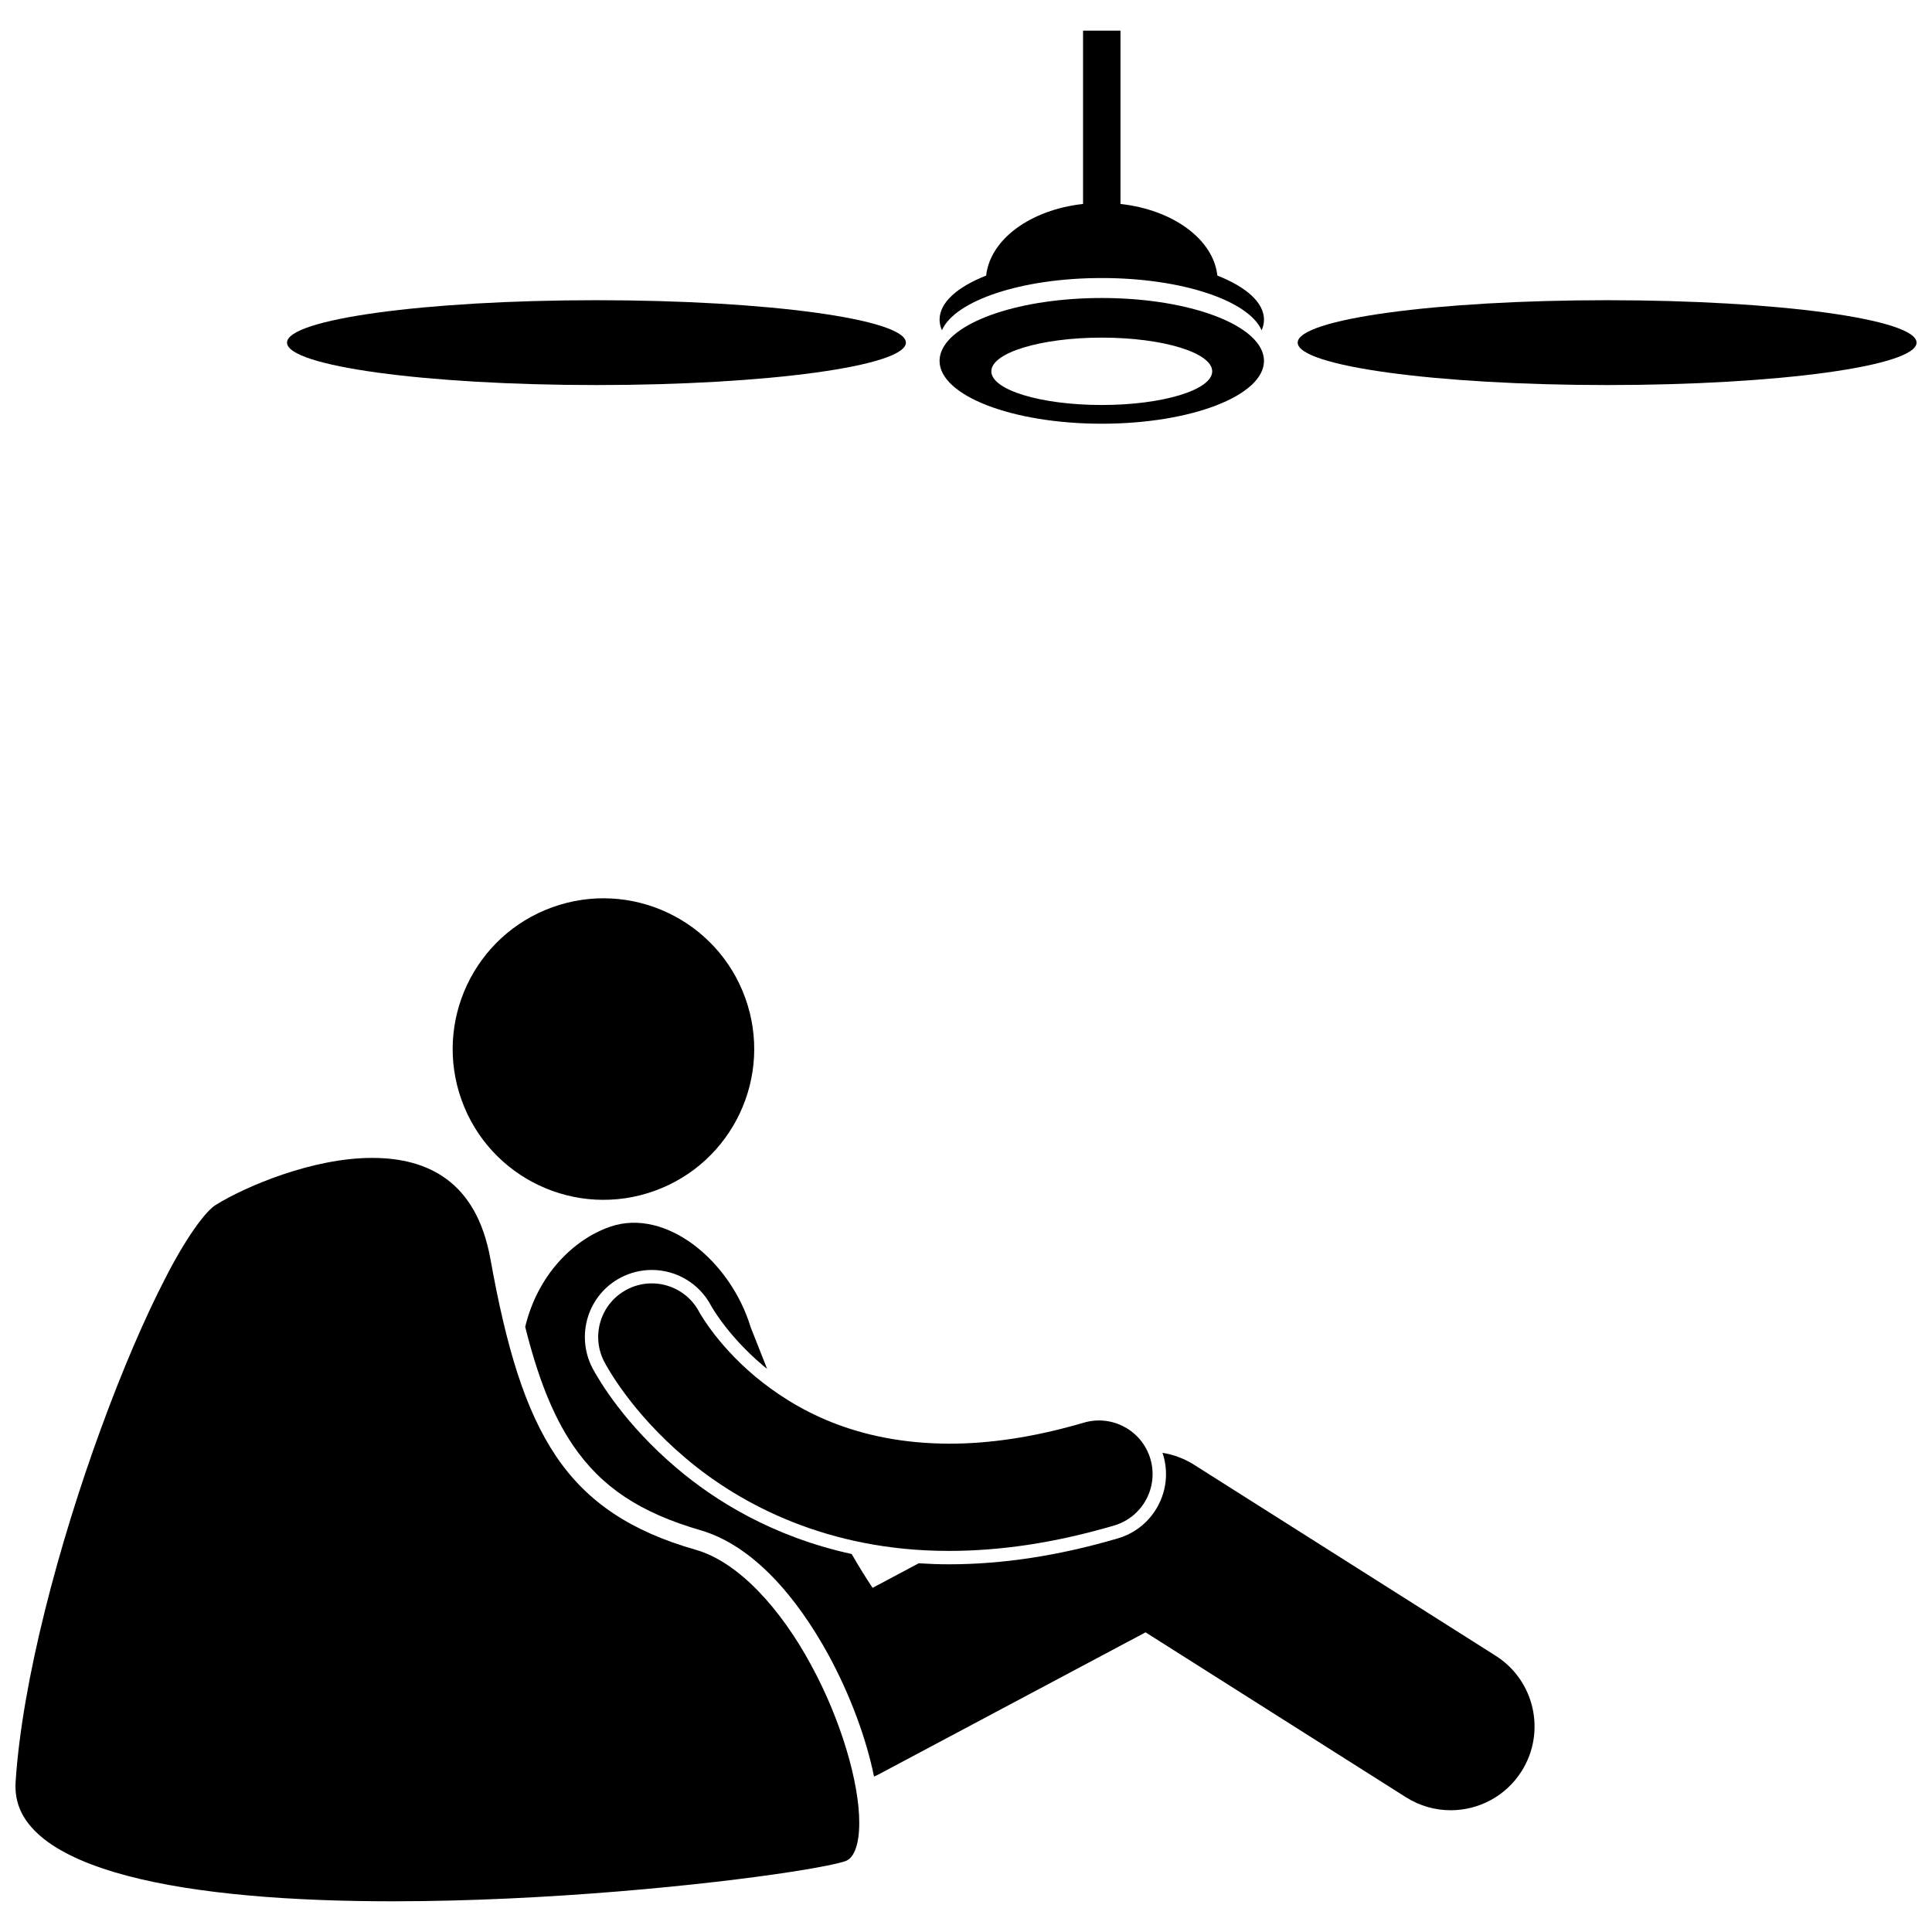
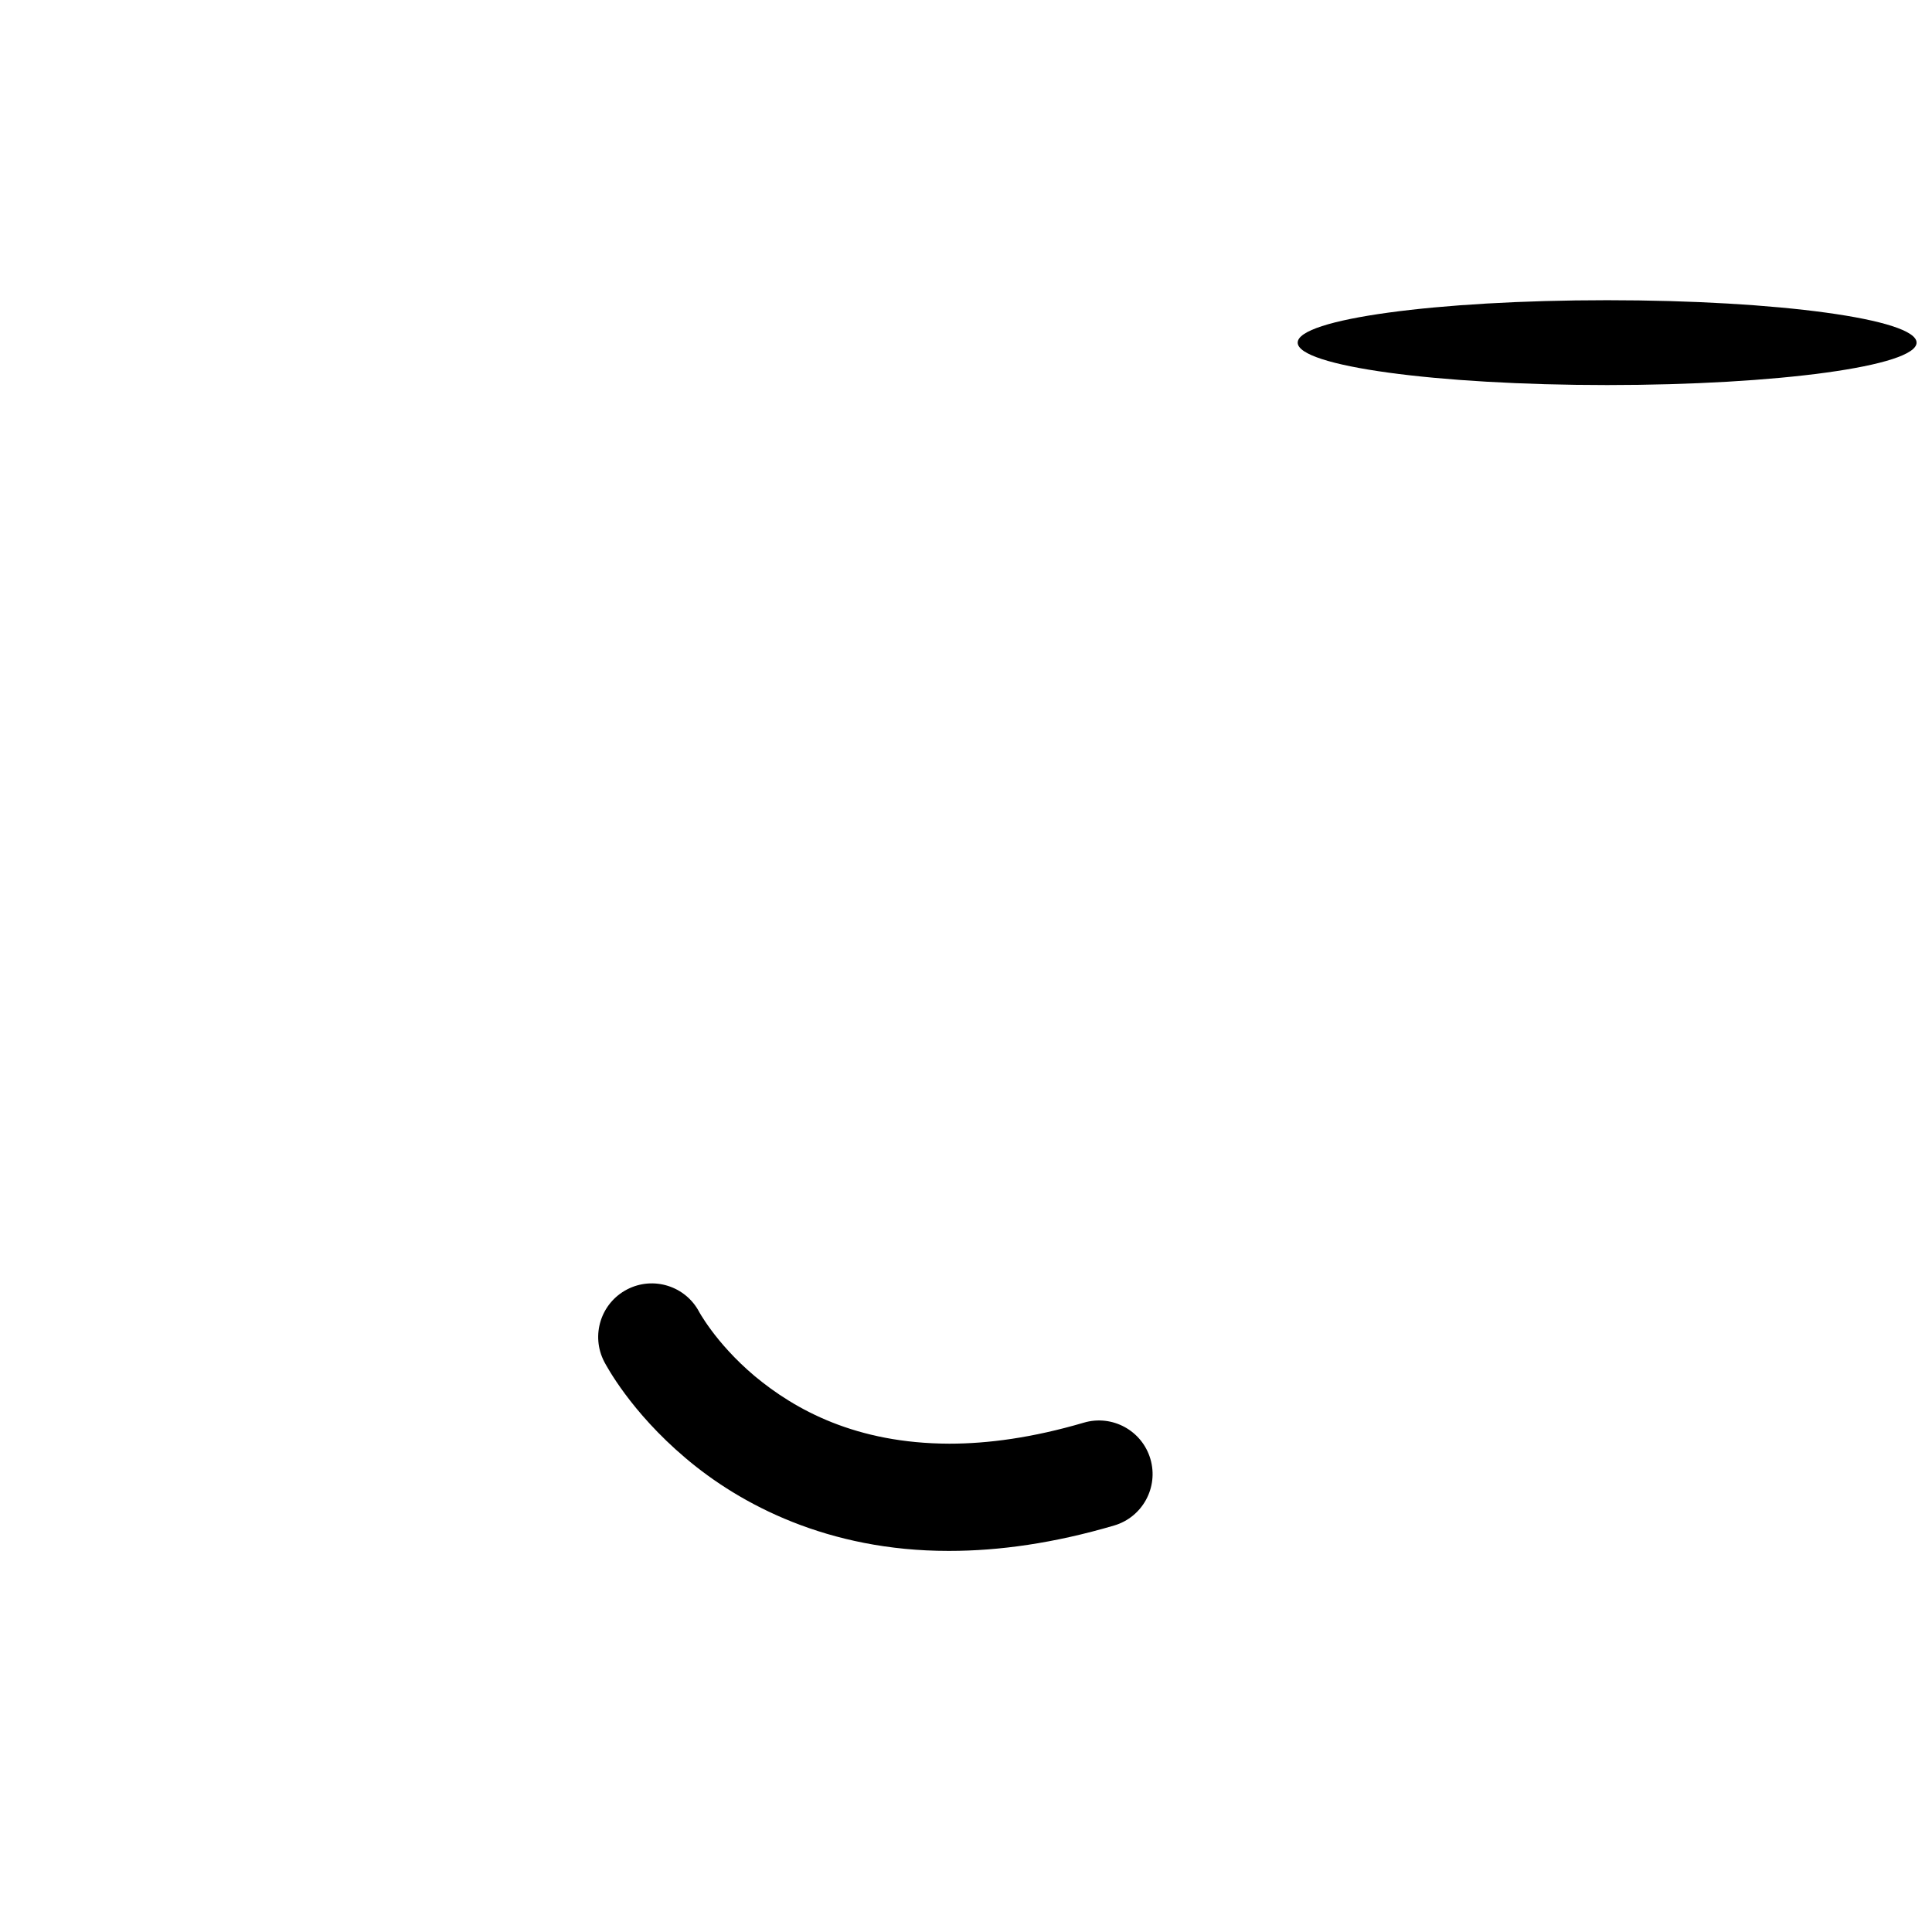
<svg xmlns="http://www.w3.org/2000/svg" width="800px" height="800px" version="1.1" viewBox="144 144 512 512">
  <defs>
    <clipPath id="b">
      <path d="m487 223h164.9v24h-164.9z" />
    </clipPath>
    <clipPath id="a">
-       <path d="m148.09 450h223.91v198h-223.91z" />
+       <path d="m148.09 450h223.91h-223.91z" />
    </clipPath>
  </defs>
-   <path d="m435.98 217.68c21.27 0 38.918 5.988 42.363 13.844 0.402-0.914 0.625-1.852 0.625-2.812 0-4.551-4.715-8.672-12.355-11.68-1.055-9.652-11.797-17.453-25.672-18.98v-45.922h-9.922v45.922c-13.879 1.527-24.621 9.332-25.676 18.98-7.633 3.008-12.348 7.129-12.348 11.68 0 0.957 0.223 1.898 0.625 2.812 3.449-7.856 21.094-13.844 42.359-13.844z" />
-   <path d="m435.98 256.29c23.742 0 42.988-7.457 42.988-16.66 0-0.898-0.191-1.781-0.547-2.644-3.273-7.941-21.023-14.012-42.441-14.012s-39.168 6.07-42.438 14.012c-0.355 0.859-0.547 1.742-0.547 2.644 0 9.199 19.242 16.66 42.984 16.66zm29.266-13.887c0 4.93-13.102 8.926-29.266 8.926s-29.266-3.996-29.266-8.926c0-4.93 13.102-8.926 29.266-8.926 16.164-0.004 29.266 3.992 29.266 8.926z" />
-   <path d="m384.07 234.8c0 6.207-36.715 11.242-82 11.242-45.289 0-82.004-5.035-82.004-11.242 0-6.211 36.715-11.242 82.004-11.242 45.285 0 82 5.031 82 11.242" />
  <g clip-path="url(#b)">
    <path d="m651.91 234.8c0 6.207-36.715 11.242-82.004 11.242-45.289 0-82.004-5.035-82.004-11.242 0-6.211 36.715-11.242 82.004-11.242 45.289 0 82.004 5.031 82.004 11.242" />
  </g>
-   <path d="m341.5 408.46c7.484 20.75-3.273 43.645-24.027 51.129s-43.648-3.269-51.133-24.02c-7.484-20.754 3.269-43.645 24.027-51.133 20.754-7.484 43.645 3.269 51.133 24.023" />
-   <path d="m329.72 549.55c13.938 4.106 25.457 17.734 33.836 33.02 5.789 10.664 10.016 22.164 12.074 32.234 0.414-0.191 0.836-0.367 1.242-0.586l70.715-37.633 69.008 43.703c3.684 2.332 7.793 3.445 11.855 3.445 7.356 0 14.547-3.652 18.777-10.324 6.559-10.355 3.484-24.07-6.875-30.629l-79.914-50.609c-2.598-1.645-5.445-2.691-8.375-3.16 0.07 0.207 0.148 0.41 0.211 0.621 1.34 4.551 0.828 9.352-1.445 13.516-2.269 4.164-6.027 7.195-10.582 8.535-15.473 4.559-30.5 6.871-44.656 6.871h-0.258c-2.695 0-5.297-0.109-7.856-0.27l-12.238 6.512c-1.93-2.91-3.773-5.906-5.539-8.969-21.023-4.594-36.312-14.227-46.289-22.699-13.812-11.656-20.621-23.246-22.383-26.523-4.566-8.797-1.168-19.539 7.516-24.051 2.523-1.312 5.348-2.004 8.176-2.004 6.606 0 12.625 3.625 15.715 9.465 0.105 0.18 0.258 0.449 0.484 0.824 0.465 0.75 1.258 1.977 2.41 3.531 2.125 2.867 5.75 7.207 10.969 11.594 0.328 0.273 0.664 0.527 0.992 0.789-1.516-3.856-2.969-7.559-4.348-11.008-5.34-17.605-22.438-31.73-37.211-26.66-9.797 3.363-19.234 12.793-22.547 26.535 3.312 13.27 7.285 23.469 12.598 31.309 7.606 11.207 17.879 17.961 33.938 22.621z" />
  <path d="m332.48 496.49c-1.207-1.629-2.062-2.945-2.582-3.785-0.258-0.422-0.434-0.723-0.527-0.883-0.023-0.039-0.039-0.074-0.051-0.098-0.02-0.031-0.02-0.043-0.02-0.043h-0.004c-3.644-6.894-12.172-9.57-19.109-5.969-6.965 3.617-9.676 12.191-6.059 19.156h-0.004c0.59 1.086 6.973 13.219 21.586 25.559 14.484 12.297 37.73 24.578 69.625 24.578h0.266c13.164 0 27.715-2.035 43.652-6.727 7.527-2.215 11.832-10.113 9.617-17.641-2.215-7.523-10.113-11.832-17.641-9.617-13.59 3.996-25.395 5.57-35.629 5.57-24.777-0.062-40.879-8.992-51.586-17.902-5.305-4.461-9.125-8.941-11.535-12.199z" />
  <g clip-path="url(#a)">
    <path d="m155.7 631.39c5.047 3.973 12.629 7.234 21.957 9.695 18.656 4.949 44.172 6.785 70.418 6.777 40.844 0.004 83.547-4.383 105.74-7.824 7.356-1.129 12.602-2.223 14.23-2.828 1.012-0.371 1.82-1.137 2.551-2.848 0.703-1.691 1.121-4.215 1.113-7.285 0.031-10.602-4.828-27.332-12.828-41.953-7.953-14.695-19.121-27.219-30.629-30.453-16.789-4.805-28.57-12.406-36.879-24.742-8.309-12.32-13.215-29.016-17.395-52.227-1.93-10.641-6.168-17.156-11.59-21.195-5.426-4.031-12.293-5.648-19.691-5.648-15.883-0.051-33.801 7.672-41.363 12.363-2.832 1.605-8.152 8.961-13.531 19.527-5.481 10.586-11.441 24.488-17.031 39.793-11.191 30.602-20.898 66.898-22.637 93.691-0.027 0.383-0.039 0.773-0.039 1.16 0.035 5.562 2.551 9.977 7.606 13.996z" />
  </g>
</svg>